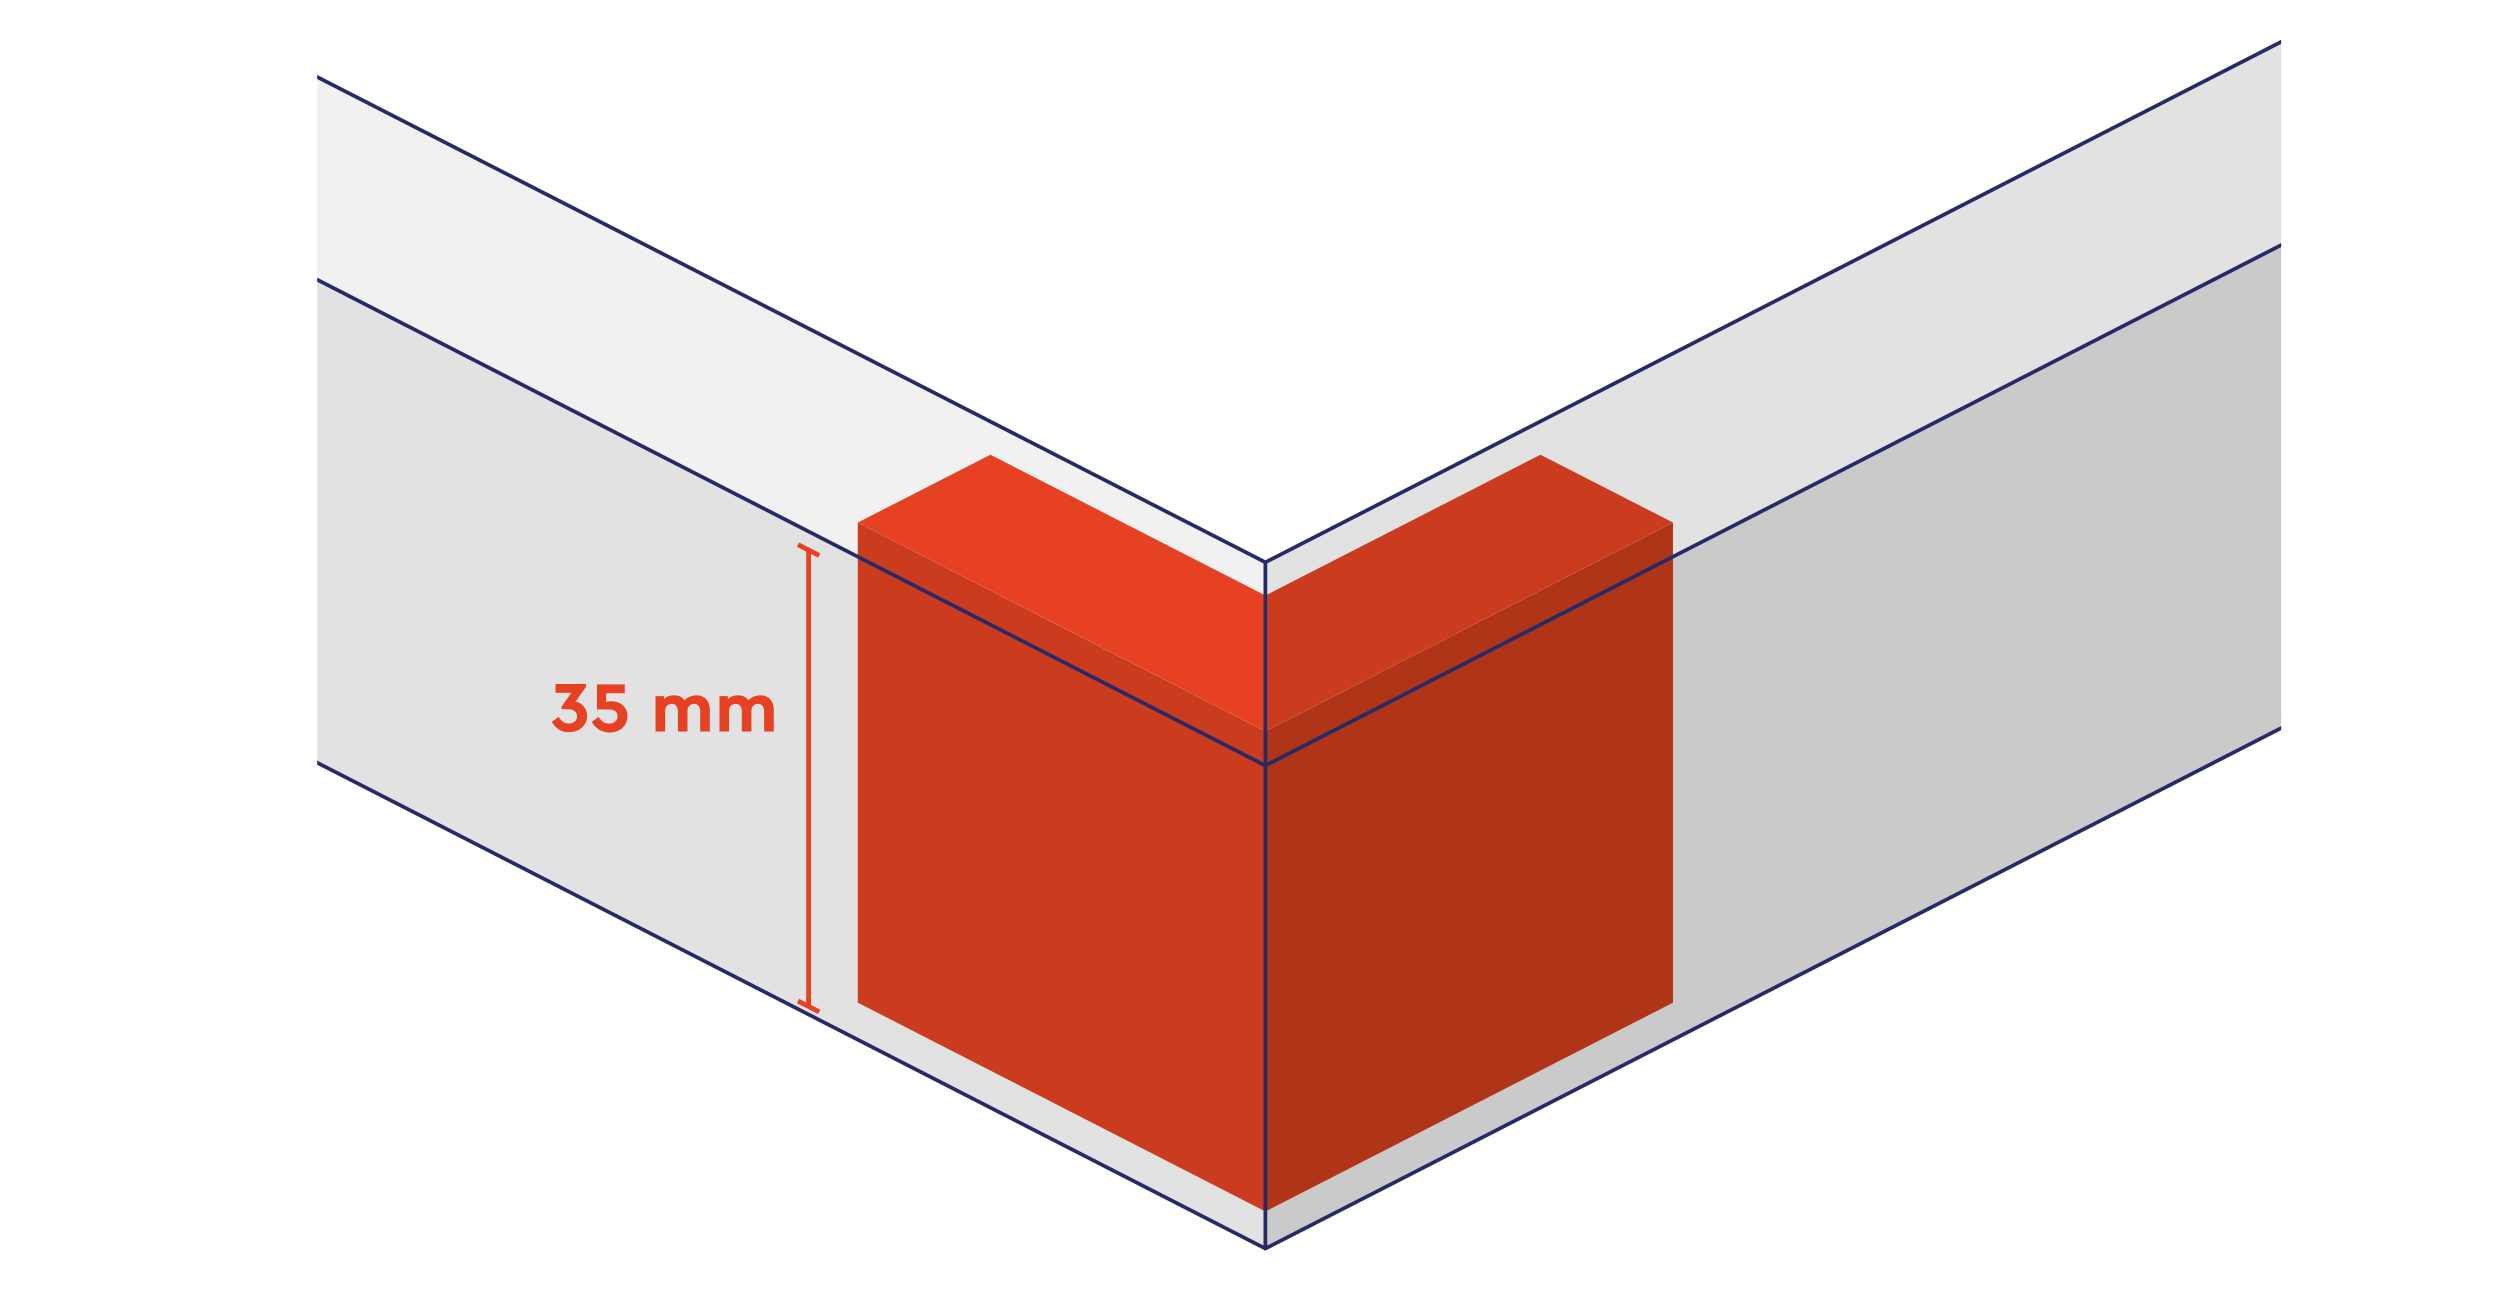
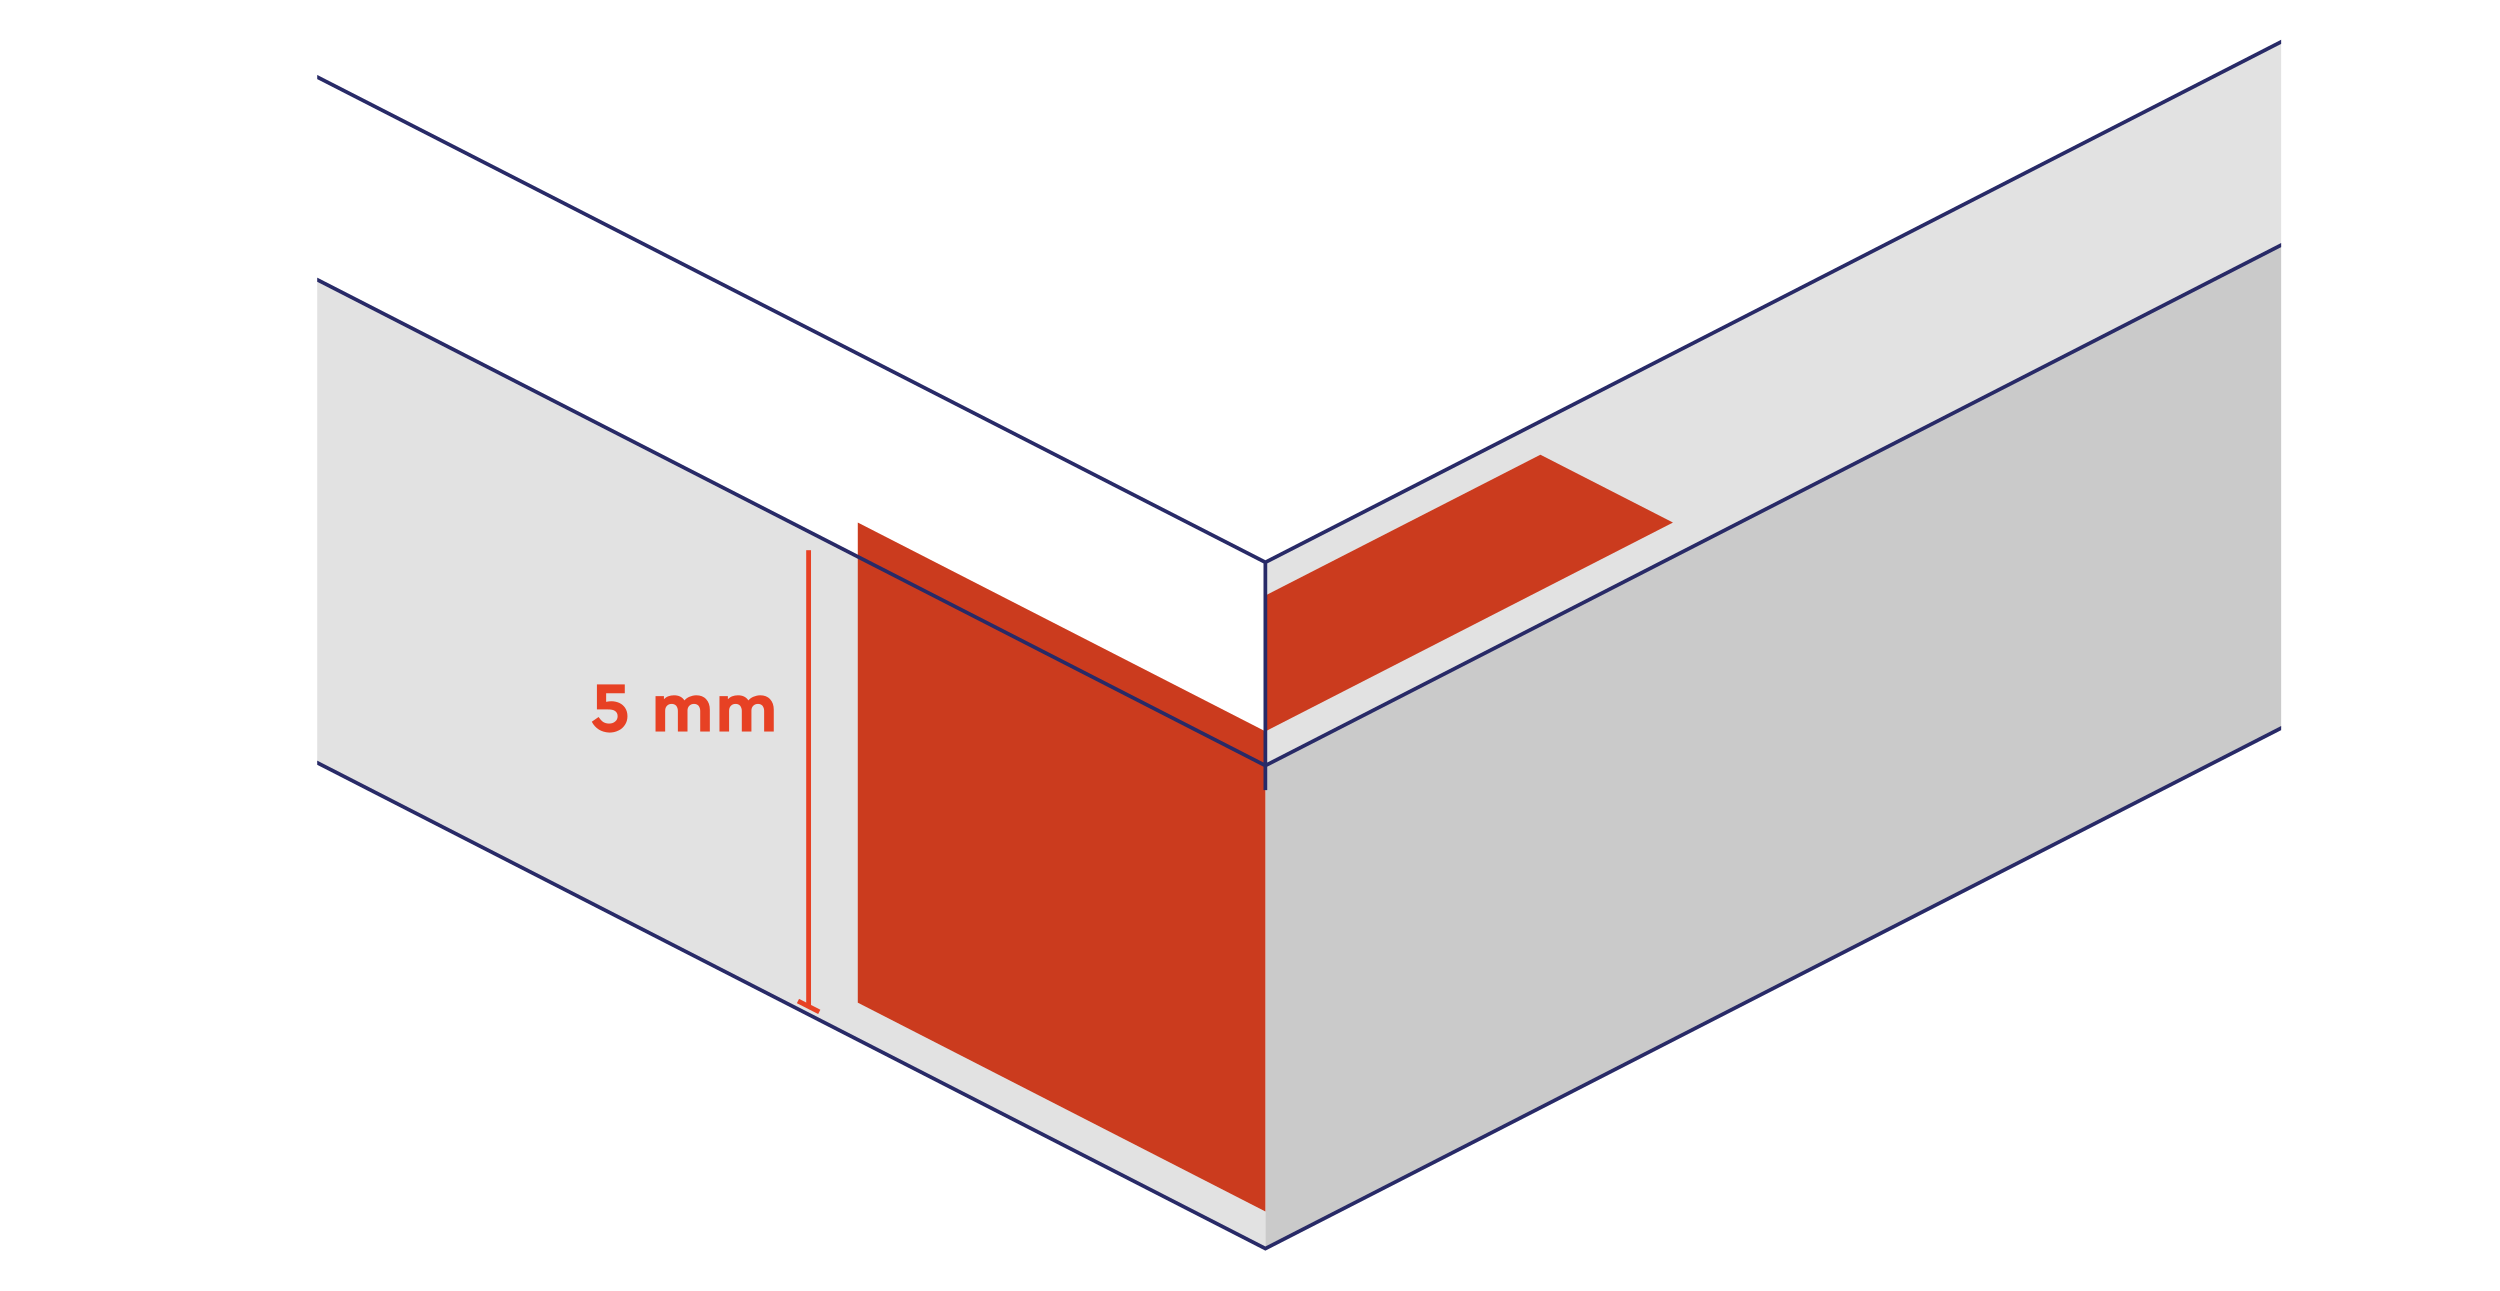
<svg xmlns="http://www.w3.org/2000/svg" xmlns:xlink="http://www.w3.org/1999/xlink" version="1.1" x="0px" y="0px" width="1220px" height="630px" viewBox="0 0 1220 630" style="enable-background:new 0 0 1220 630;" xml:space="preserve">
  <style type="text/css">
	.st0{display:none;}
	.st1{display:inline;fill:#E74124;}
	.st2{display:inline;}
	.st3{display:inline;fill:#282A67;}
	.st4{clip-path:url(#SVGID_00000045585277717288783200000009759184562193051791_);fill:none;stroke:#282A67;stroke-width:13.129;}
	.st5{fill:#E74124;}
	
		.st6{clip-path:url(#SVGID_00000047780368846269485260000014999558222482446259_);fill:none;stroke:#FFFFFF;stroke-width:6.565;stroke-linejoin:round;}
	.st7{clip-path:url(#SVGID_00000047780368846269485260000014999558222482446259_);fill:#282A67;}
	.st8{fill:#FFFFFF;}
	.st9{clip-path:url(#SVGID_00000039093866947443113540000009438413885123036815_);}
	
		.st10{clip-path:url(#SVGID_00000127039893360550317220000003446729871992565377_);fill:none;stroke:#FFFFFF;stroke-width:6.565;stroke-linejoin:round;}
	.st11{clip-path:url(#SVGID_00000127039893360550317220000003446729871992565377_);fill:#282A67;}
	.st12{clip-path:url(#SVGID_00000075852482271705576420000011840989420238550661_);}
	.st13{fill:none;stroke:#8980A8;stroke-width:2.17;stroke-linecap:round;stroke-linejoin:round;stroke-dasharray:0,6.545;}
	.st14{fill:none;stroke:#8980A8;stroke-width:2.17;stroke-linecap:round;stroke-linejoin:round;}
	.st15{fill:#8980A8;}
	.st16{fill:#B6B0CB;}
	.st17{fill:none;stroke:#FFFFFF;stroke-width:1.63;stroke-miterlimit:10;}
	.st18{clip-path:url(#SVGID_00000182497837833037123770000016566040043184913556_);}
	.st19{fill:none;stroke:#FFFFFF;stroke-width:1.63;}
	.st20{clip-path:url(#SVGID_00000076590721924953117240000011861602176370133405_);fill:none;stroke:#FFFFFF;stroke-width:1.63;}
	
		.st21{clip-path:url(#SVGID_00000138568772388715518760000017163062829913773449_);fill:none;stroke:#FFFFFF;stroke-width:3.26;stroke-miterlimit:10;}
	.st22{fill:none;stroke:#FFFFFF;stroke-width:1.863;}
	.st23{clip-path:url(#SVGID_00000022562617308095820040000013457185021754900106_);fill:#FFFFFF;}
	
		.st24{fill:none;stroke:#FFFFFF;stroke-width:3.26;stroke-linecap:round;stroke-linejoin:round;stroke-miterlimit:10;stroke-dasharray:0,9.831;}
	
		.st25{clip-path:url(#SVGID_00000147929240477320253210000013792022775760102793_);fill:none;stroke:#FFFFFF;stroke-width:3.26;stroke-linecap:round;stroke-linejoin:round;stroke-miterlimit:10;}
	.st26{clip-path:url(#SVGID_00000176007237574608032580000016777543061915774350_);fill:#FFFFFF;}
	.st27{clip-path:url(#SVGID_00000089567180594382423250000003144616086712330397_);fill:#FFFFFF;}
	.st28{fill:none;stroke:#1D1D1B;stroke-width:3.727;stroke-linejoin:round;stroke-miterlimit:10;}
	
		.st29{fill:none;stroke:#FFFFFF;stroke-width:3.26;stroke-linecap:round;stroke-linejoin:round;stroke-miterlimit:10;stroke-dasharray:0,9.79;}
	.st30{fill:none;stroke:#FFFFFF;stroke-width:3.26;stroke-linecap:round;stroke-linejoin:round;stroke-miterlimit:10;}
	
		.st31{fill:none;stroke:#FFFFFF;stroke-width:3.26;stroke-linecap:round;stroke-linejoin:round;stroke-miterlimit:10;stroke-dasharray:0,9.829;}
	
		.st32{clip-path:url(#SVGID_00000161616187862433889490000008009678338294776238_);fill:none;stroke:#FFFFFF;stroke-width:3.26;stroke-linecap:round;stroke-linejoin:round;stroke-miterlimit:10;}
	
		.st33{clip-path:url(#SVGID_00000012455472957961458430000017610632890906335109_);fill:none;stroke:#FFFFFF;stroke-width:3.26;stroke-linecap:round;stroke-linejoin:round;stroke-miterlimit:10;}
	
		.st34{fill:none;stroke:#FFFFFF;stroke-width:3.26;stroke-linecap:round;stroke-linejoin:round;stroke-miterlimit:10;stroke-dasharray:0,9.793;}
	
		.st35{clip-path:url(#SVGID_00000150805494277324482850000006714138286896883864_);fill:none;stroke:#FFFFFF;stroke-width:3.26;stroke-linecap:round;stroke-linejoin:round;stroke-miterlimit:10;}
	
		.st36{clip-path:url(#SVGID_00000136399188868887097160000001555720764792151452_);fill:none;stroke:#FFFFFF;stroke-width:3.26;stroke-linecap:round;stroke-linejoin:round;stroke-miterlimit:10;}
	
		.st37{fill:none;stroke:#FFFFFF;stroke-width:3.26;stroke-linecap:round;stroke-linejoin:round;stroke-miterlimit:10;stroke-dasharray:0,9.797;}
	.st38{fill:none;stroke:#FFFFFF;stroke-width:3.26;stroke-miterlimit:10;}
	.st39{clip-path:url(#SVGID_00000004504534187358859990000006206081199985670554_);fill:#E74124;}
	.st40{clip-path:url(#SVGID_00000067941470661592151730000011620837739284849824_);fill:#E74124;}
	.st41{clip-path:url(#SVGID_00000176026011537270006860000014219081059210960517_);}
	.st42{clip-path:url(#SVGID_00000015328950460800965980000010973627897786347443_);fill:#FFFFFF;}
	.st43{clip-path:url(#SVGID_00000015328950460800965980000010973627897786347443_);fill:#E74124;}
	.st44{clip-path:url(#SVGID_00000038380107661690936580000017759336832193209504_);fill:#E74124;}
	.st45{clip-path:url(#SVGID_00000158007060220169308330000015063080296376496542_);fill:#E74124;}
	.st46{fill:#E2E2E2;}
	.st47{fill:#CACACA;}
	.st48{fill:#F1F1F1;}
	.st49{fill:#CB3B1E;}
	.st50{fill:#B03418;}
	
		.st51{clip-path:url(#SVGID_00000007413794677325755010000016033962060568720288_);fill:none;stroke:#282A67;stroke-width:1.818;stroke-miterlimit:10;}
	.st52{fill:none;stroke:#E74124;stroke-width:2.357;stroke-miterlimit:10;}
	.st53{clip-path:url(#SVGID_00000016067655026928794350000000656081230500118942_);fill:#FFFFFF;}
	.st54{clip-path:url(#SVGID_00000016067655026928794350000000656081230500118942_);fill:#F6F6F6;}
	.st55{clip-path:url(#SVGID_00000016067655026928794350000000656081230500118942_);fill:#E2E2E2;}
	.st56{clip-path:url(#SVGID_00000016067655026928794350000000656081230500118942_);fill:#C7C7C7;}
	
		.st57{clip-path:url(#SVGID_00000016067655026928794350000000656081230500118942_);fill:none;stroke:#242766;stroke-width:6.552;stroke-miterlimit:10;}
	
		.st58{clip-path:url(#SVGID_00000016067655026928794350000000656081230500118942_);fill:none;stroke:#242766;stroke-width:4.586;stroke-miterlimit:10;}
	.st59{fill:none;stroke:#242766;stroke-width:4.586;stroke-miterlimit:10;}
	.st60{fill:#F6F6F6;}
	.st61{fill:none;stroke:#242766;stroke-width:6.552;stroke-miterlimit:10;}
	.st62{clip-path:url(#SVGID_00000153689484381039707240000008157756440717228223_);fill:none;stroke:#282A67;stroke-width:96.896;}
	.st63{clip-path:url(#SVGID_00000153689484381039707240000008157756440717228223_);fill:none;stroke:#FFFFFF;stroke-width:4.307;}
	.st64{clip-path:url(#SVGID_00000058578551728392251150000007898111797650595486_);fill:none;stroke:#FFFFFF;stroke-width:4.307;}
	.st65{clip-path:url(#SVGID_00000013899531367118717980000011347656117981969053_);fill:none;stroke:#FFFFFF;stroke-width:4.307;}
	.st66{clip-path:url(#SVGID_00000183246424809983932250000007717281784599207076_);fill:none;stroke:#FFFFFF;stroke-width:4.307;}
	.st67{clip-path:url(#SVGID_00000030458727572350185630000010334295658051263910_);fill:none;stroke:#FFFFFF;stroke-width:4.307;}
	.st68{clip-path:url(#SVGID_00000101800545947893982380000015946875685524689563_);fill:none;stroke:#FFFFFF;stroke-width:4.307;}
	.st69{clip-path:url(#SVGID_00000123409582686890888860000002229763317661236398_);fill:none;stroke:#FFFFFF;stroke-width:4.307;}
	.st70{clip-path:url(#SVGID_00000125568691053856486890000014105237510311503771_);fill:none;stroke:#F5A98A;stroke-width:5.742;}
	
		.st71{clip-path:url(#SVGID_00000125568691053856486890000014105237510311503771_);fill:none;stroke:#F5A98A;stroke-width:5.168;stroke-dasharray:4.573,6.456,11.162,1.749;stroke-dashoffset:11;}
	
		.st72{clip-path:url(#SVGID_00000125568691053856486890000014105237510311503771_);fill:none;stroke:#F5A98A;stroke-width:5.742;stroke-dasharray:18.363,8.95,4.244,6.127,10.833,1.42;stroke-dashoffset:27;}
	.st73{clip-path:url(#SVGID_00000125568691053856486890000014105237510311503771_);fill:none;stroke:#FFFFFF;stroke-width:4.307;}
	.st74{clip-path:url(#SVGID_00000034058746129606824340000015154220993458875318_);fill:none;stroke:#282A67;stroke-width:5.742;}
	.st75{clip-path:url(#SVGID_00000034058746129606824340000015154220993458875318_);fill:none;stroke:#FFFFFF;stroke-width:4.307;}
	.st76{fill:#282A67;}
	.st77{clip-path:url(#SVGID_00000077288263180566084270000002306885012345230481_);fill:none;stroke:#282A67;stroke-width:96.896;}
	.st78{clip-path:url(#SVGID_00000077288263180566084270000002306885012345230481_);fill:none;stroke:#F5A98A;stroke-width:5.742;}
	.st79{clip-path:url(#SVGID_00000077288263180566084270000002306885012345230481_);fill:none;stroke:#FFFFFF;stroke-width:4.307;}
	.st80{clip-path:url(#SVGID_00000125588315834489014160000001362500492343563698_);fill:none;stroke:#FFFFFF;stroke-width:4.307;}
	.st81{clip-path:url(#SVGID_00000116928553563066327830000006897636140051888054_);fill:none;stroke:#FFFFFF;stroke-width:4.307;}
	.st82{clip-path:url(#SVGID_00000042708547606233049770000012497188517136753025_);fill:none;stroke:#FFFFFF;stroke-width:4.307;}
	.st83{clip-path:url(#SVGID_00000136388843130829252420000012903921307057475732_);fill:none;stroke:#FFFFFF;stroke-width:4.307;}
	.st84{clip-path:url(#SVGID_00000181805843095281081860000018307137731463095230_);fill:none;stroke:#FFFFFF;stroke-width:4.307;}
	.st85{clip-path:url(#SVGID_00000109021132517303771800000014740897192795794086_);fill:none;stroke:#FFFFFF;stroke-width:4.307;}
	.st86{clip-path:url(#SVGID_00000051346048253143090080000014383950567088051117_);fill:none;stroke:#FFFFFF;stroke-width:4.307;}
	.st87{clip-path:url(#SVGID_00000108294602363459938980000005928479044209322415_);fill:none;stroke:#FFFFFF;stroke-width:4.307;}
	.st88{clip-path:url(#SVGID_00000044137405402671895400000014707372515591047041_);fill:none;stroke:#FFFFFF;stroke-width:4.307;}
	.st89{fill:#242766;}
	.st90{clip-path:url(#SVGID_00000150797469310031390900000001833252084815269504_);}
	.st91{fill:#F5A989;}
	.st92{clip-path:url(#SVGID_00000039847446126166442340000006814373665733698973_);fill:#242766;}
	.st93{clip-path:url(#SVGID_00000064344581895668971930000018222544432712479132_);}
	.st94{fill:#9E97B9;}
	.st95{clip-path:url(#SVGID_00000052784262322008917780000005040959447085343156_);}
	.st96{clip-path:url(#SVGID_00000047018017930902013570000015841917559745406852_);}
	.st97{fill:none;stroke:#8880A8;stroke-width:0.5;stroke-linecap:round;stroke-linejoin:round;stroke-dasharray:0,1.497;}
	.st98{fill:none;stroke:#8880A8;stroke-width:0.5;stroke-linecap:round;stroke-linejoin:round;}
	.st99{fill:#8880A8;}
	.st100{fill:#B5B0CA;}
	.st101{fill:none;stroke:#FFFFFF;stroke-width:0.5;stroke-miterlimit:10;}
	.st102{clip-path:url(#SVGID_00000031900861455308729000000004655407578102630023_);}
	.st103{clip-path:url(#SVGID_00000124121365185835083000000013667172406385126300_);}
	.st104{fill:none;stroke:#FFFFFF;stroke-width:0.25;}
	.st105{clip-path:url(#SVGID_00000181066409572455733790000011607311543168668548_);fill:none;stroke:#FFFFFF;stroke-width:0.281;}
	
		.st106{clip-path:url(#SVGID_00000138558084783520521060000015309194958198042778_);fill:none;stroke:#FFFFFF;stroke-width:0.5;stroke-miterlimit:10;}
	
		.st107{fill:none;stroke:#FFFFFF;stroke-width:0.5;stroke-linecap:round;stroke-linejoin:round;stroke-miterlimit:10;stroke-dasharray:0,1.502;}
	
		.st108{clip-path:url(#SVGID_00000031182554046022068900000014461531401155509936_);fill:none;stroke:#FFFFFF;stroke-width:0.5;stroke-linecap:round;stroke-linejoin:round;stroke-miterlimit:10;}
	.st109{fill:none;stroke:#FFFFFF;stroke-width:0.5;}
	.st110{clip-path:url(#SVGID_00000008125942833966357100000003524262746506251417_);fill:#FFFFFF;}
	.st111{clip-path:url(#SVGID_00000008125942833966357100000003524262746506251417_);}
	.st112{fill:none;stroke:#181716;stroke-width:1.007;stroke-linejoin:round;stroke-miterlimit:10;}
	
		.st113{fill:none;stroke:#FFFFFF;stroke-width:0.5;stroke-linecap:round;stroke-linejoin:round;stroke-miterlimit:10;stroke-dasharray:0,1.497;}
	.st114{fill:none;stroke:#FFFFFF;stroke-width:0.5;stroke-linecap:round;stroke-linejoin:round;stroke-miterlimit:10;}
	
		.st115{clip-path:url(#SVGID_00000147938269813071510740000016443168147083736508_);fill:none;stroke:#FFFFFF;stroke-width:0.5;stroke-linecap:round;stroke-linejoin:round;stroke-miterlimit:10;}
	
		.st116{clip-path:url(#SVGID_00000118382412671791677060000004104668407386024615_);fill:none;stroke:#FFFFFF;stroke-width:0.5;stroke-linecap:round;stroke-linejoin:round;stroke-miterlimit:10;}
	
		.st117{fill:none;stroke:#FFFFFF;stroke-width:0.5;stroke-linecap:round;stroke-linejoin:round;stroke-miterlimit:10;stroke-dasharray:0,1.498;}
	
		.st118{clip-path:url(#SVGID_00000116945015523066363630000009732631411970301620_);fill:none;stroke:#FFFFFF;stroke-width:0.5;stroke-linecap:round;stroke-linejoin:round;stroke-miterlimit:10;}
	
		.st119{fill:none;stroke:#FFFFFF;stroke-width:0.504;stroke-linecap:round;stroke-linejoin:round;stroke-miterlimit:10;stroke-dasharray:0,1.516;}
	
		.st120{clip-path:url(#SVGID_00000134251598946994037270000011372584010059834035_);fill:none;stroke:#FFFFFF;stroke-width:0.504;stroke-linecap:round;stroke-linejoin:round;stroke-miterlimit:10;}
	.st121{fill:none;stroke:#FFFFFF;stroke-width:0.281;stroke-miterlimit:10;}
	.st122{clip-path:url(#SVGID_00000018238102885764645900000006222296016791326399_);fill:#242766;}
	.st123{clip-path:url(#SVGID_00000160182235213286829700000003768825620258888870_);fill:#242766;}
	.st124{clip-path:url(#SVGID_00000043435913701087128900000014387207483502654642_);fill:#FFFFFF;}
	.st125{clip-path:url(#SVGID_00000085249256157245376200000012544087062405271450_);fill:#FFFFFF;}
	.st126{clip-path:url(#SVGID_00000085249256157245376200000012544087062405271450_);fill:#242766;}
	.st127{clip-path:url(#SVGID_00000108289819445150270640000003771813259604844424_);fill:#242766;}
	.st128{fill:none;stroke:#FFFFFF;stroke-width:0.504;}
	.st129{clip-path:url(#SVGID_00000016057939792424342980000001599669890624083635_);fill:#FFFFFF;}
	.st130{clip-path:url(#SVGID_00000021083341899545400160000011571515472257289660_);fill:#FFFFFF;}
	.st131{clip-path:url(#SVGID_00000021083341899545400160000011571515472257289660_);}
</style>
  <g id="Hintergrund_orange" class="st0">
</g>
  <g id="Hintergrund_blau" class="st0">
    <rect x="-351" class="st3" width="1921" height="1080" />
  </g>
  <g id="_x33_0px" class="st0">
</g>
  <g id="Grafiken">
    <g>
      <polygon class="st46" points="154.8,372.2 617.5,609.3 617.5,373.6 154.8,136.5   " />
      <polygon class="st47" points="617.5,373.6 617.5,609.3 1113.2,355.3 1113.2,119.6   " />
-       <polygon class="st48" points="154.8,136.4 617.5,373.6 617.5,274.3 154.8,37.2   " />
      <polygon class="st46" points="617.5,274.3 617.5,373.6 1113.2,119.6 1113.2,20.4   " />
-       <polygon class="st5" points="418.6,255 617.5,356.9 617.5,290.6 483.3,221.9   " />
      <polygon class="st49" points="617.5,290.6 617.5,356.9 816.4,255 751.7,221.9   " />
      <polygon class="st49" points="418.6,255 418.6,489.3 617.5,591.2 617.5,356.9   " />
-       <polygon class="st50" points="816.4,255 617.5,356.9 617.5,591.2 816.4,489.3   " />
      <g>
        <defs>
          <rect id="SVGID_00000132808668314135103010000012270092225582877343_" x="154.8" y="-227.3" width="958.4" height="904.5" />
        </defs>
        <clipPath id="SVGID_00000127029491641574532370000018041879736189730193_">
          <use xlink:href="#SVGID_00000132808668314135103010000012270092225582877343_" style="overflow:visible;" />
        </clipPath>
-         <path style="clip-path:url(#SVGID_00000127029491641574532370000018041879736189730193_);fill:none;stroke:#282A67;stroke-width:1.818;stroke-miterlimit:10;" d="     M617.5,274.3v111.3 M-161.9-124.5l779.4,398.9l952-487.8 M617.5,373.6v235.7 M617.5,373.6L-1869.3-900.7L-2062.6-764L617.5,609.3     L3297.6-764l-193.3-136.7L617.5,373.6z" />
+         <path style="clip-path:url(#SVGID_00000127029491641574532370000018041879736189730193_);fill:none;stroke:#282A67;stroke-width:1.818;stroke-miterlimit:10;" d="     M617.5,274.3v111.3 M-161.9-124.5l779.4,398.9l952-487.8 M617.5,373.6M617.5,373.6L-1869.3-900.7L-2062.6-764L617.5,609.3     L3297.6-764l-193.3-136.7L617.5,373.6z" />
      </g>
      <g>
-         <path class="st5" d="M272.7,356c-1.4-1-2.6-2.2-3.4-3.8l3.3-2.3c0.7,1,1.4,1.8,2.2,2.4c0.8,0.5,1.7,0.8,2.8,0.8     c1.2,0,2.1-0.3,2.9-1c0.8-0.6,1.1-1.5,1.1-2.6c0-1.1-0.4-1.9-1.2-2.5c-0.8-0.6-2-0.9-3.5-0.9H274v-1.2l4.8-6.8h-7.7v-4.3H286v1.3     l-5.1,7.2c1.6,0.4,2.9,1.2,4,2.5c1.1,1.2,1.6,2.8,1.6,4.6c0,1.5-0.4,2.9-1.2,4.1c-0.8,1.2-1.8,2.2-3.2,2.8c-1.3,0.7-2.8,1-4.4,1     C275.8,357.4,274.1,356.9,272.7,356z" />
        <path class="st5" d="M292.2,356c-1.5-1-2.6-2.2-3.4-3.8l3.3-2.3c0.7,1,1.4,1.8,2.2,2.4c0.8,0.5,1.8,0.8,2.9,0.8     c1.2,0,2.2-0.3,3-1c0.8-0.6,1.2-1.5,1.2-2.6c0-1.1-0.4-1.9-1.2-2.5c-0.8-0.6-2-0.8-3.5-0.8h-5.4v-12.2h13.6v4.3h-9.1v4.2     c0.9-0.2,1.8-0.3,2.6-0.3c1.3,0,2.6,0.3,3.8,0.8c1.2,0.6,2.2,1.4,2.9,2.5c0.7,1.1,1.1,2.4,1.1,4c0,1.6-0.4,3-1.2,4.2     s-1.8,2.2-3.2,2.8c-1.4,0.7-2.8,1-4.5,1C295.4,357.4,293.6,356.9,292.2,356z" />
        <path class="st5" d="M319.7,339.7h4.3v1.5c0.6-0.6,1.3-1.1,2.1-1.4c0.8-0.3,1.8-0.5,2.8-0.5c2.3,0,4,0.8,5.1,2.5     c0.7-0.8,1.5-1.4,2.5-1.8c1-0.4,2.1-0.7,3.3-0.7c2,0,3.6,0.6,4.8,1.9c1.2,1.3,1.8,3,1.8,5.1V357h-4.7v-10.1c0-1-0.3-1.8-0.8-2.5     c-0.6-0.6-1.3-0.9-2.2-0.9s-1.7,0.3-2.3,0.9c-0.6,0.6-0.9,1.4-0.9,2.3V357h-4.7v-10.1c0-1-0.3-1.8-0.8-2.5     c-0.6-0.6-1.3-0.9-2.2-0.9c-1,0-1.7,0.3-2.3,0.9c-0.6,0.6-0.9,1.4-0.9,2.5V357h-4.7V339.7z" />
        <path class="st5" d="M350.9,339.7h4.3v1.5c0.6-0.6,1.3-1.1,2.1-1.4c0.8-0.3,1.8-0.5,2.8-0.5c2.3,0,4,0.8,5.1,2.5     c0.7-0.8,1.5-1.4,2.5-1.8c1-0.4,2.1-0.7,3.3-0.7c2,0,3.6,0.6,4.8,1.9c1.2,1.3,1.8,3,1.8,5.1V357h-4.7v-10.1c0-1-0.3-1.8-0.8-2.5     c-0.6-0.6-1.3-0.9-2.2-0.9c-0.9,0-1.7,0.3-2.3,0.9c-0.6,0.6-0.9,1.4-0.9,2.3V357h-4.7v-10.1c0-1-0.3-1.8-0.8-2.5     c-0.6-0.6-1.3-0.9-2.2-0.9c-1,0-1.7,0.3-2.3,0.9c-0.6,0.6-0.9,1.4-0.9,2.5V357h-4.7V339.7z" />
      </g>
      <line class="st52" x1="394.6" y1="268.5" x2="394.6" y2="491.1" />
-       <line class="st52" x1="399.8" y1="271.1" x2="389.4" y2="265.8" />
      <line class="st52" x1="399.8" y1="493.8" x2="389.4" y2="488.5" />
    </g>
  </g>
</svg>